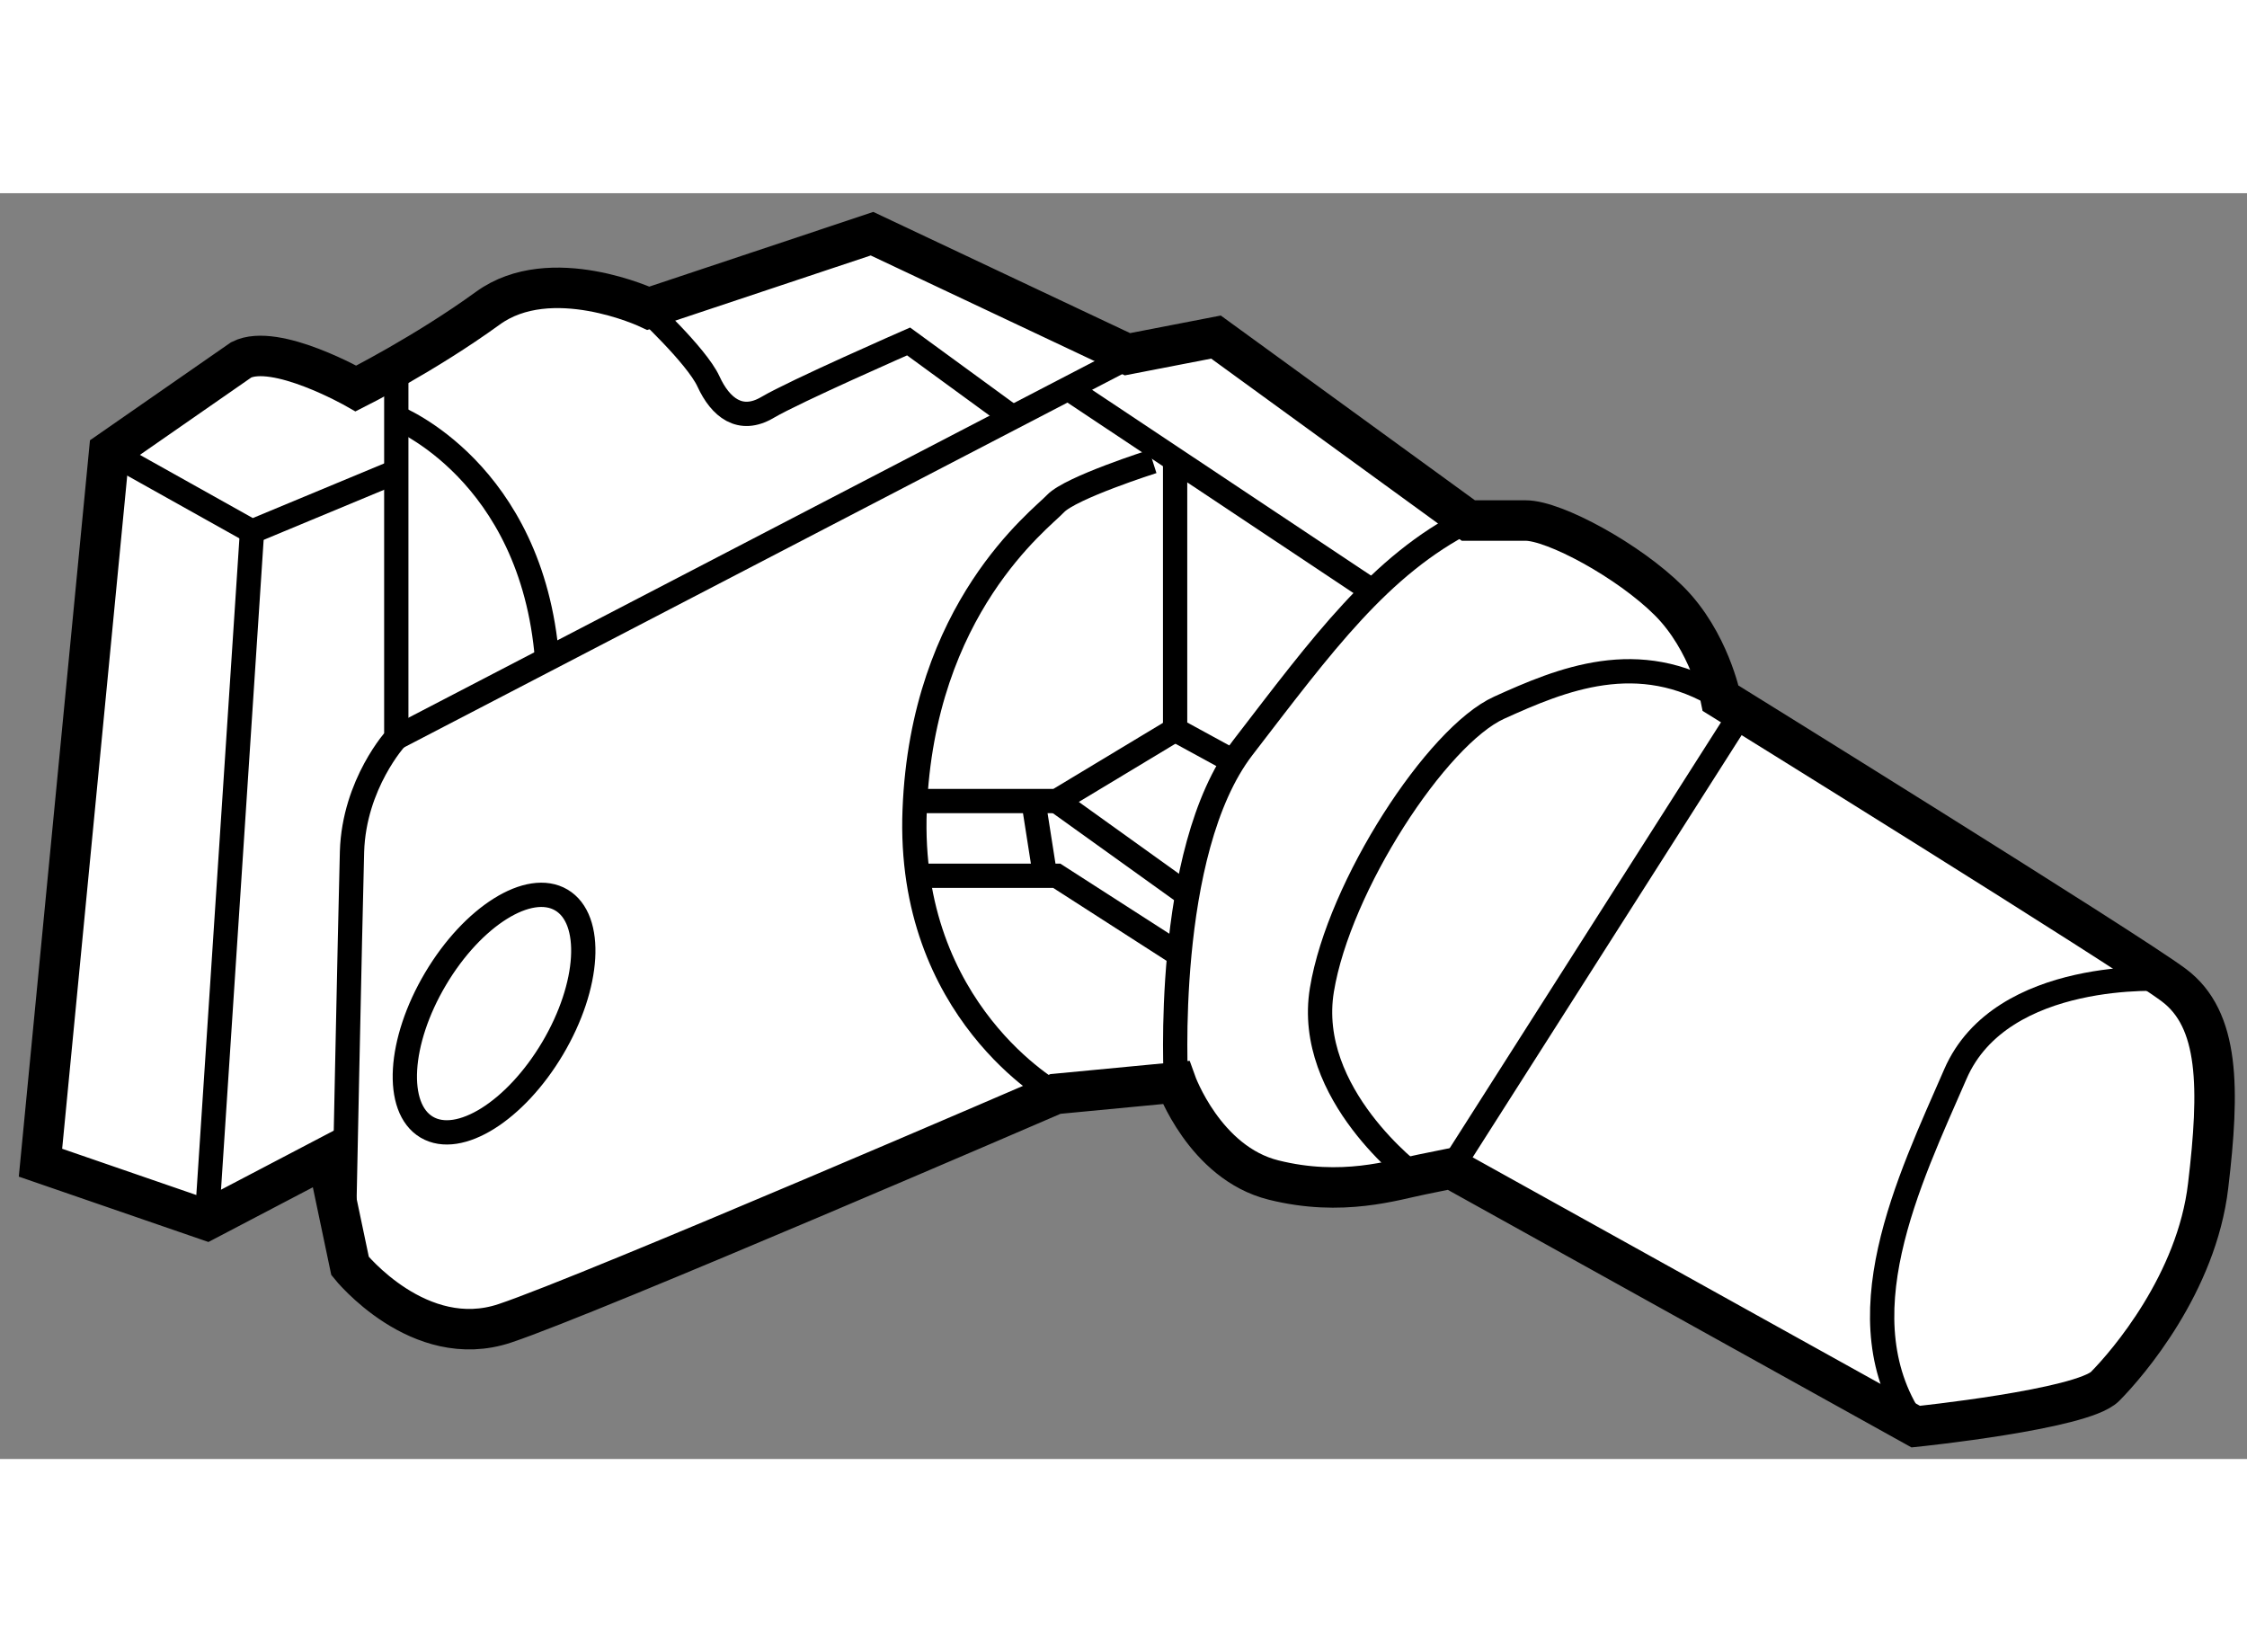
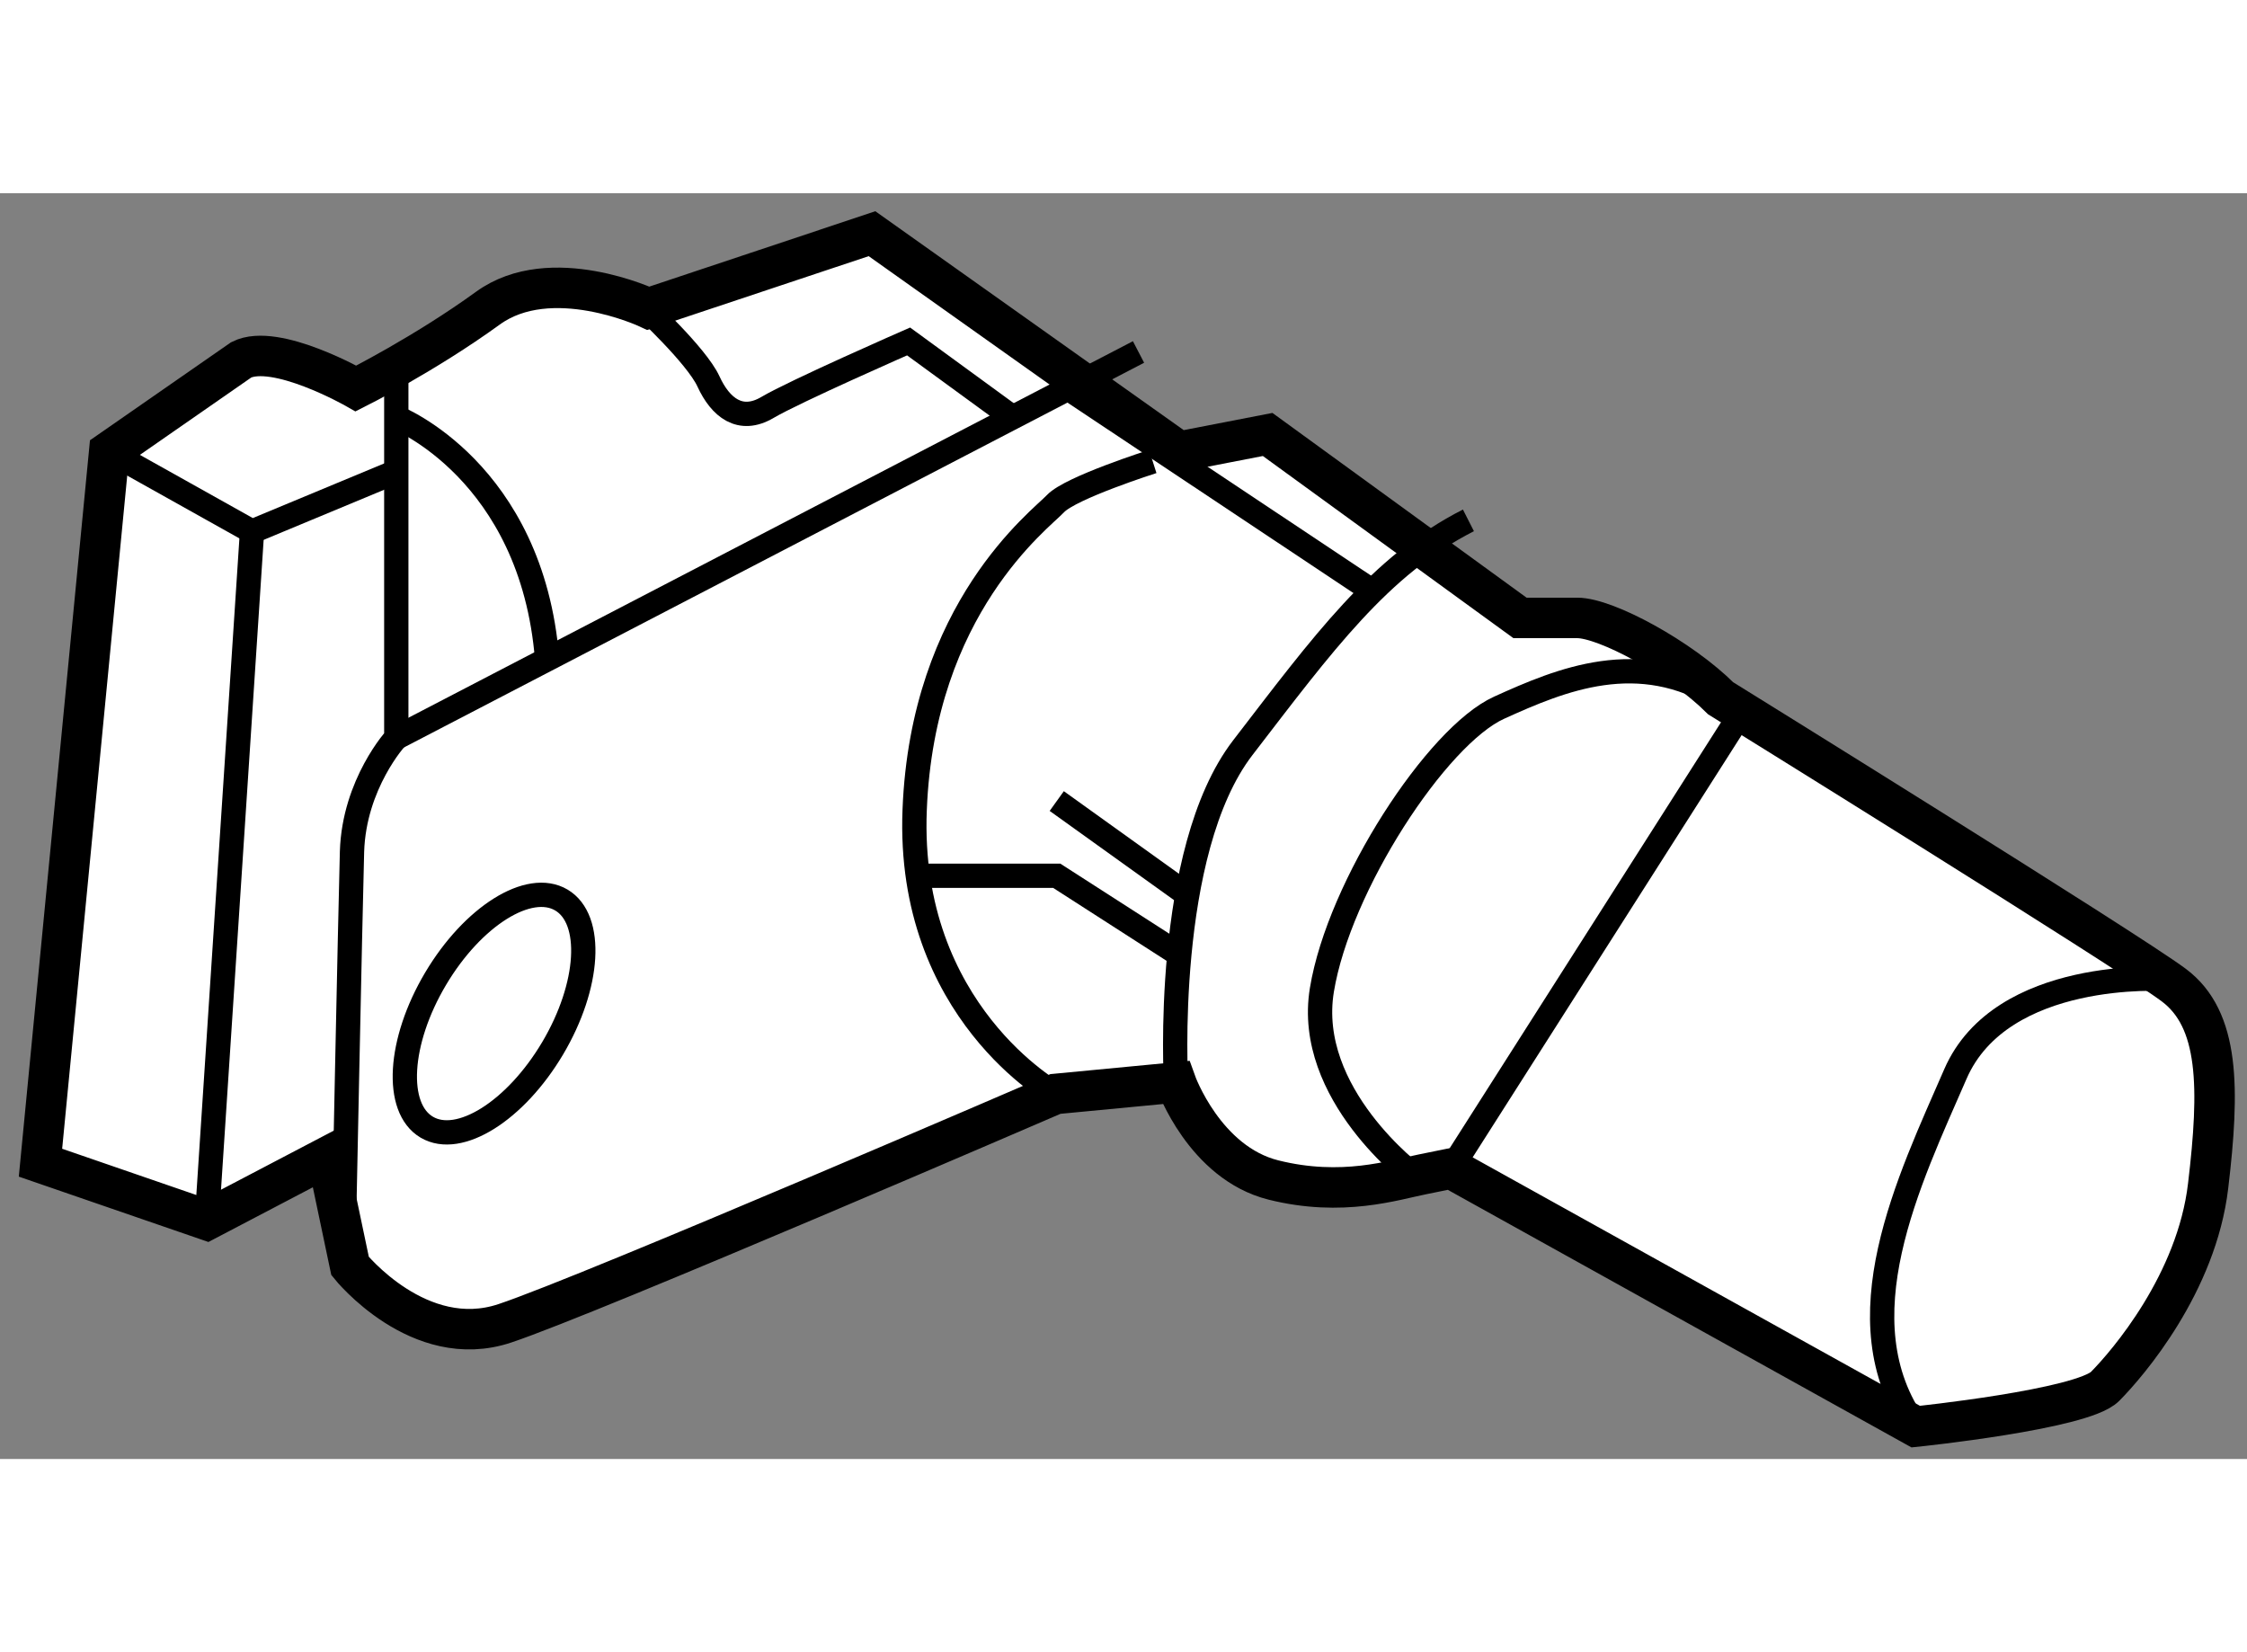
<svg xmlns="http://www.w3.org/2000/svg" version="1.1" x="0px" y="0px" width="244.8px" height="180px" viewBox="152.339 44.159 27.755 15.635" enable-background="new 0 0 244.8 180" xml:space="preserve">
  <rect x="152.339" y="44.159" width="27.755" height="15.635" fill="#808080" stroke="none" />
  <g>
-     <path fill="#FFFFFF" stroke="#000000" stroke-width="0.5" d="M163.11,44.659l-2.762,0.921c0,0-1.205-0.567-1.984,0    c-0.779,0.565-1.628,0.991-1.628,0.991s-0.993-0.567-1.417-0.354l-1.631,1.133l-0.849,8.784l2.054,0.708l1.487-0.779l0.283,1.347    c0,0,0.852,1.063,1.912,0.708c1.063-0.354,6.801-2.833,6.801-2.833l1.488-0.142c0,0,0.354,0.993,1.205,1.205    c0.849,0.212,1.486,0,1.84-0.07c0.354-0.072,0.354-0.072,0.354-0.072l5.739,3.188c0,0,2.054-0.212,2.338-0.496    c0.282-0.284,1.133-1.275,1.274-2.48c0.143-1.203,0.143-2.054-0.425-2.478c-0.567-0.425-5.596-3.542-5.596-3.542    s-0.142-0.708-0.638-1.203c-0.497-0.496-1.416-0.993-1.771-0.993c-0.354,0-0.708,0-0.708,0l-3.117-2.266l-1.094,0.212    L163.11,44.659z" />
+     <path fill="#FFFFFF" stroke="#000000" stroke-width="0.5" d="M163.11,44.659l-2.762,0.921c0,0-1.205-0.567-1.984,0    c-0.779,0.565-1.628,0.991-1.628,0.991s-0.993-0.567-1.417-0.354l-1.631,1.133l-0.849,8.784l2.054,0.708l1.487-0.779l0.283,1.347    c0,0,0.852,1.063,1.912,0.708c1.063-0.354,6.801-2.833,6.801-2.833l1.488-0.142c0,0,0.354,0.993,1.205,1.205    c0.849,0.212,1.486,0,1.84-0.07c0.354-0.072,0.354-0.072,0.354-0.072l5.739,3.188c0,0,2.054-0.212,2.338-0.496    c0.282-0.284,1.133-1.275,1.274-2.48c0.143-1.203,0.143-2.054-0.425-2.478c-0.567-0.425-5.596-3.542-5.596-3.542    c-0.497-0.496-1.416-0.993-1.771-0.993c-0.354,0-0.708,0-0.708,0l-3.117-2.266l-1.094,0.212    L163.11,44.659z" />
    <path fill="none" stroke="#000000" stroke-width="0.3" d="M157.234,46.301v4.583c0,0-0.521,0.567-0.547,1.408    c-0.023,0.842-0.102,4.739-0.102,4.739" />
    <polyline fill="none" stroke="#000000" stroke-width="0.3" points="153.688,47.351 155.452,48.338 157.234,47.597   " />
    <line fill="none" stroke="#000000" stroke-width="0.3" x1="155.452" y1="48.338" x2="154.894" y2="56.842" />
    <line fill="none" stroke="#000000" stroke-width="0.3" x1="157.234" y1="50.885" x2="166.402" y2="46.12" />
    <path fill="none" stroke="#000000" stroke-width="0.3" d="M157.234,46.928c0,0,1.676,0.66,1.863,2.987" />
    <path fill="none" stroke="#000000" stroke-width="0.3" d="M160.277,45.549c0,0,0.664,0.612,0.813,0.935    c0.147,0.321,0.392,0.52,0.729,0.321c0.335-0.198,1.743-0.815,1.743-0.815l1.285,0.938" />
    <path fill="none" stroke="#000000" stroke-width="0.3" d="M165.377,55.284c0,0-1.84-1.012-1.74-3.509    c0.098-2.497,1.554-3.583,1.74-3.782c0.188-0.198,1.201-0.52,1.201-0.52" />
    <path fill="none" stroke="#000000" stroke-width="0.3" d="M166.865,55.142c0,0-0.164-2.847,0.825-4.134    c0.989-1.285,1.692-2.252,2.787-2.808" />
    <line fill="none" stroke="#000000" stroke-width="0.3" x1="165.533" y1="46.571" x2="169.293" y2="49.075" />
-     <polyline fill="none" stroke="#000000" stroke-width="0.3" points="166.854,47.474 166.854,50.786 167.574,51.179   " />
-     <polyline fill="none" stroke="#000000" stroke-width="0.3" points="166.854,50.786 165.392,51.667 163.642,51.667   " />
    <polyline fill="none" stroke="#000000" stroke-width="0.3" points="163.676,52.59 165.392,52.59 166.854,53.53   " />
    <line fill="none" stroke="#000000" stroke-width="0.3" x1="165.392" y1="51.667" x2="167.005" y2="52.824" />
-     <line fill="none" stroke="#000000" stroke-width="0.3" x1="165.248" y1="52.59" x2="165.104" y2="51.671" />
    <path fill="none" stroke="#000000" stroke-width="0.3" d="M179.086,53.865c0,0-2.025-0.137-2.594,1.174    c-0.569,1.309-1.424,3.045-0.489,4.353" />
    <path fill="none" stroke="#000000" stroke-width="0.3" d="M169.813,56.297c0,0-1.358-1.01-1.146-2.297    c0.211-1.287,1.422-3.139,2.189-3.486c0.766-0.347,1.721-0.75,2.739-0.118" />
    <line fill="none" stroke="#000000" stroke-width="0.3" x1="170.264" y1="56.205" x2="173.859" y2="50.562" />
    <ellipse transform="matrix(0.86 0.51 -0.51 0.86 49.837 -73.224)" fill="none" stroke="#000000" stroke-width="0.3" cx="158.481" cy="54.292" rx="0.841" ry="1.631" />
  </g>
</svg>